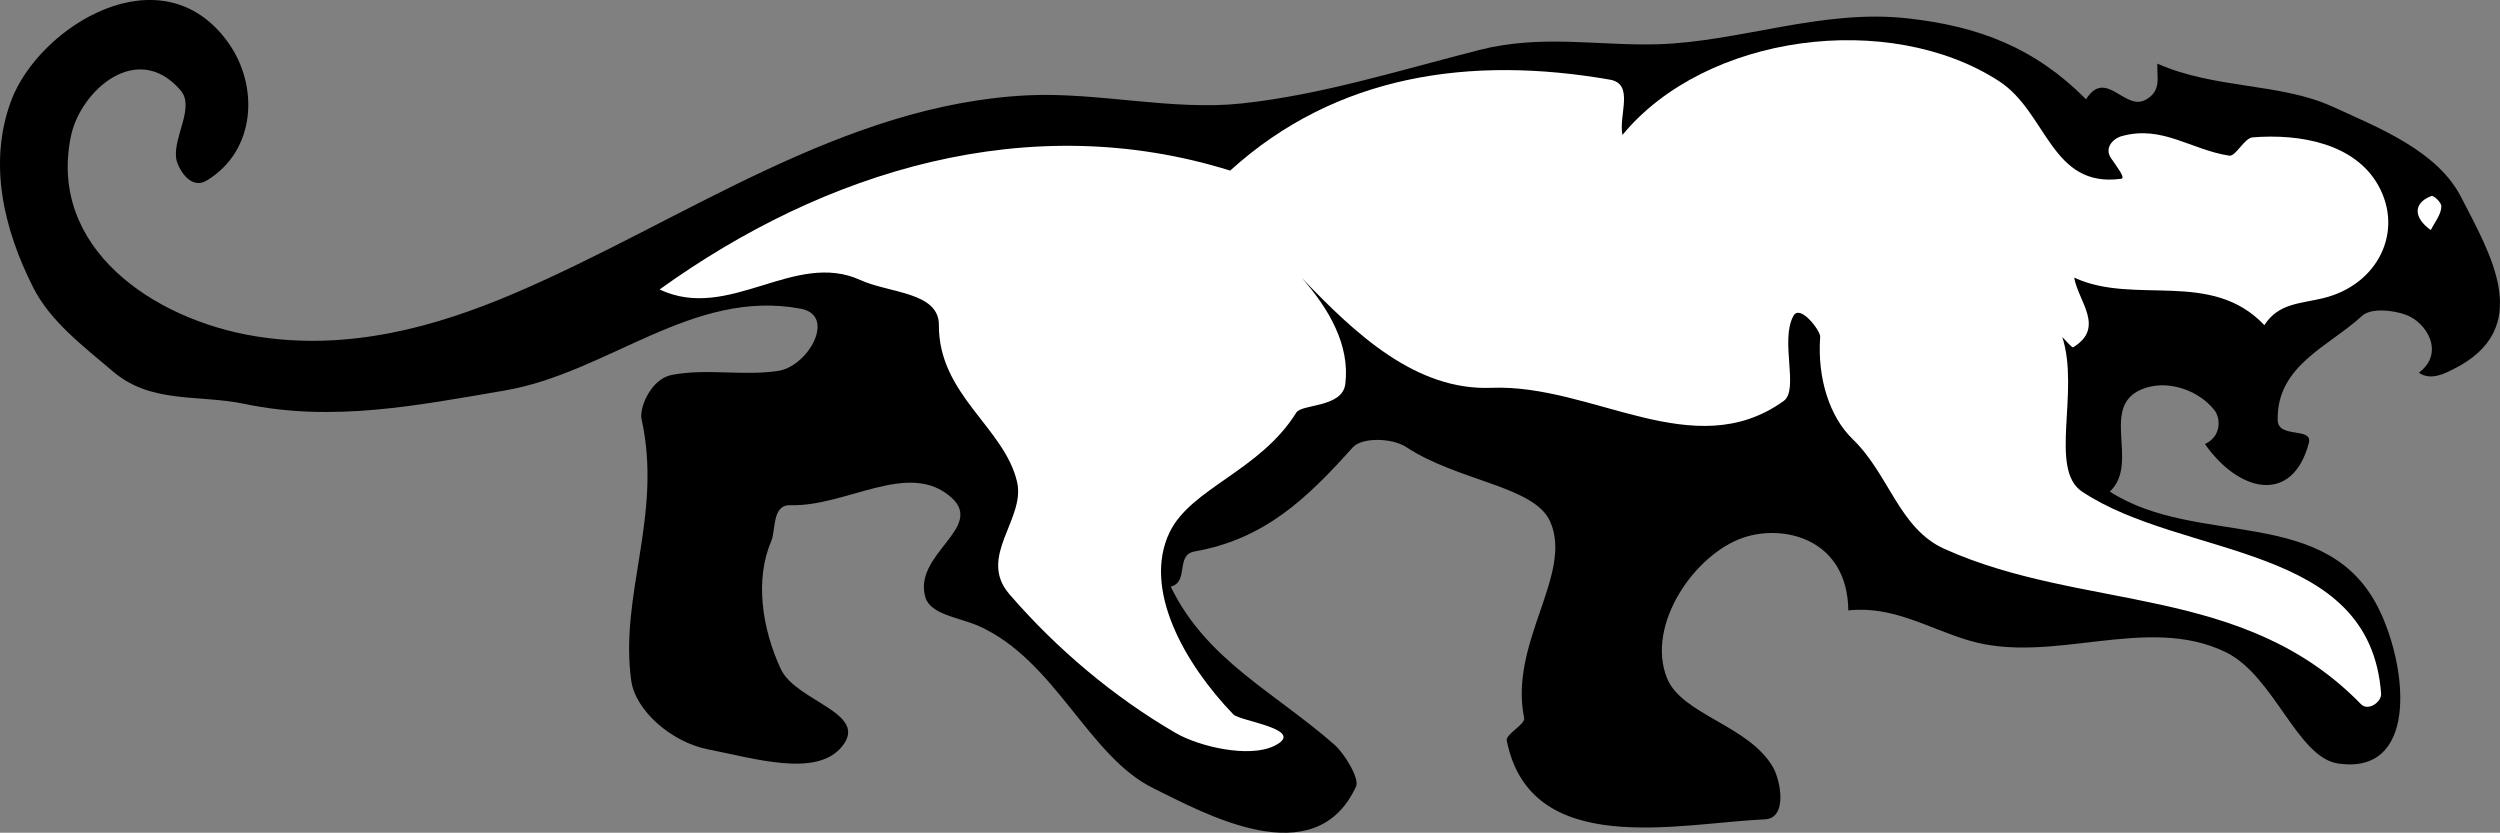
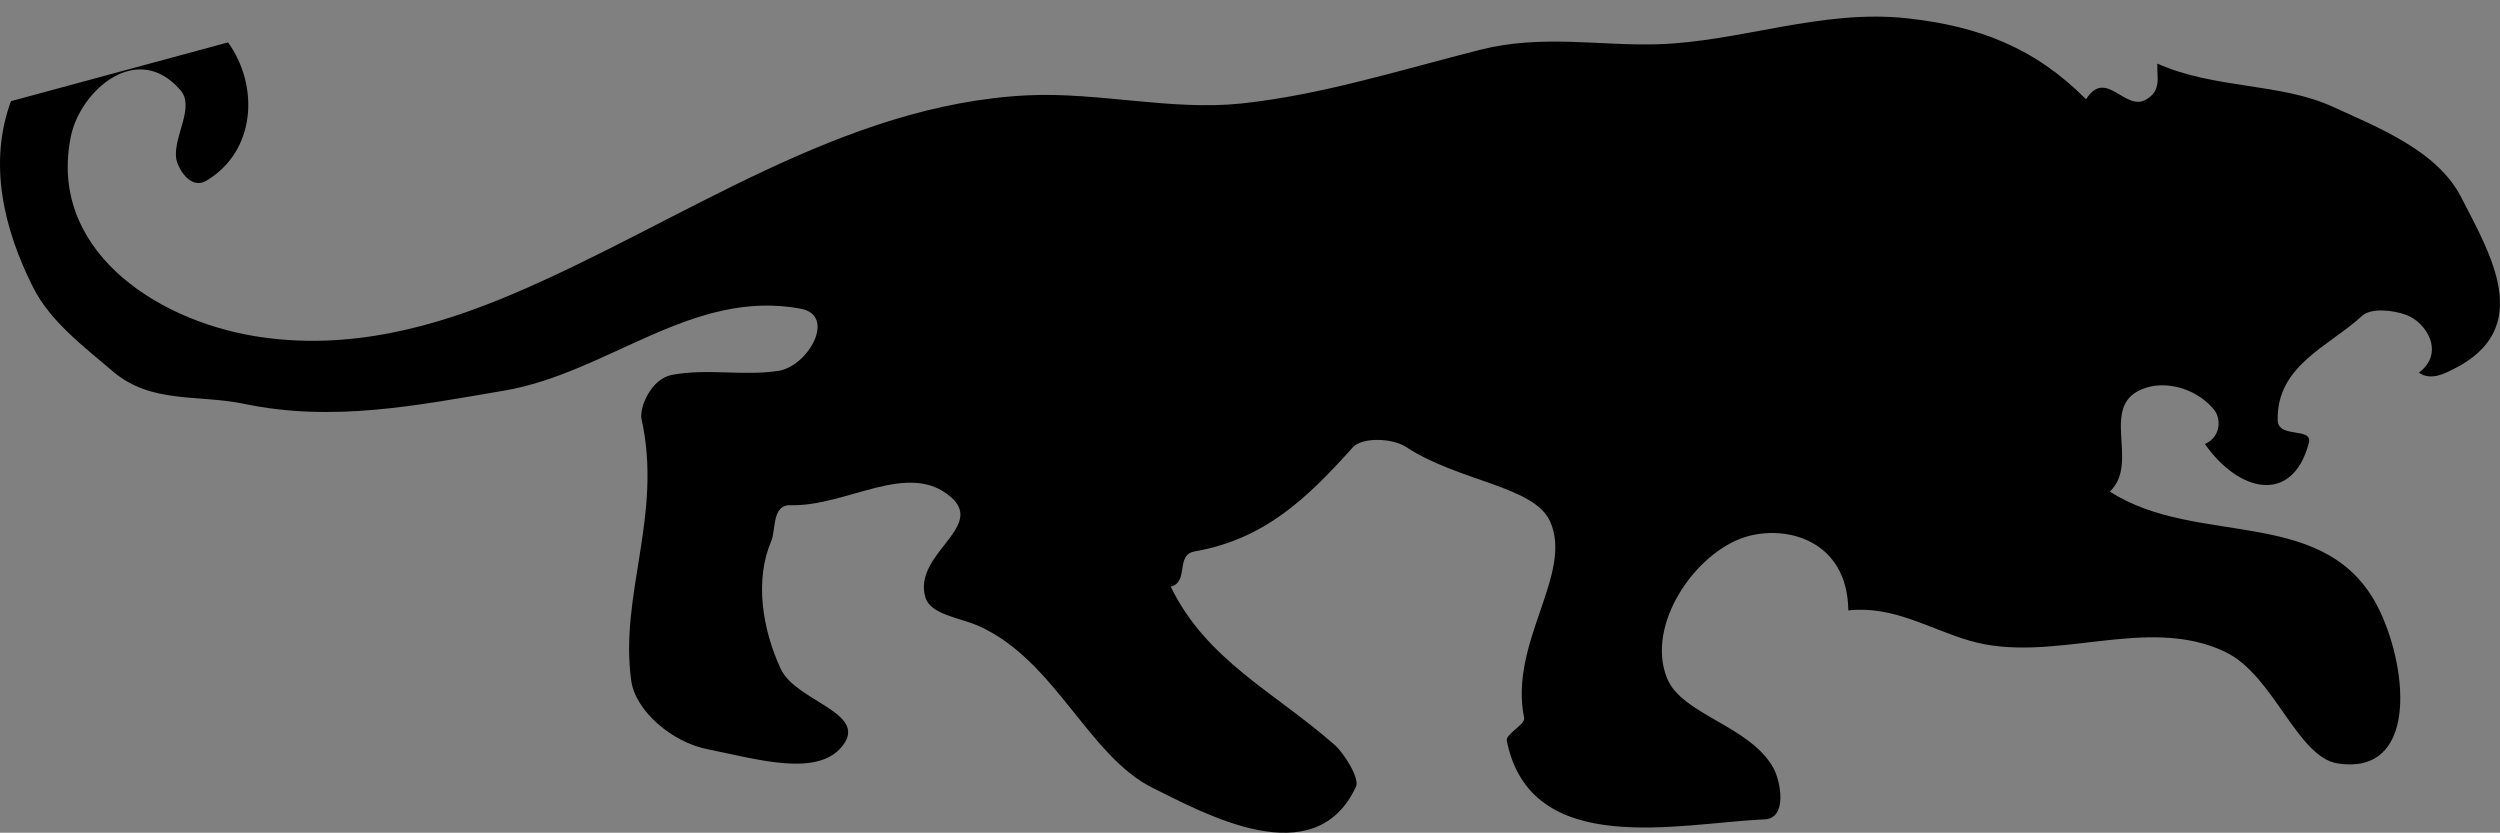
<svg xmlns="http://www.w3.org/2000/svg" width="210.308" height="70.055">
  <rect width="100%" height="100%" fill="#808080" stroke="none" />
-   <path d="M19.185 3.566c2.621 3.644 2.36 9.12-1.797 11.62-1.437.86-2.48-1.17-2.57-1.878-.238-1.836 1.59-4.293.375-5.707-3.648-4.246-8.437.035-9.226 3.852-1.934 9.335 6.82 15.418 15.53 16.835 7.786 1.266 15.13-.78 21.712-3.585 14.215-6.055 27.61-15.946 43.308-16.688 5.805-.273 12.106 1.309 17.903.691 6.707-.714 13.195-2.761 20.031-4.503 5.246-1.336 10.066-.332 15.016-.48 6.91-.208 13.796-2.981 21-2.18 5.988.663 10.695 2.46 15.02 6.808 1.667-2.637 3.253 1.023 5.019.04 1.382-.77.91-1.954.98-3.04 4.774 2.137 10.344 1.613 14.719 3.613 3.875 1.774 8.828 3.707 10.832 7.617 2.43 4.75 6.273 11.063-.688 14.493-.605.3-1.863.996-2.863.277 2.211-1.656.66-4.215-1.055-4.855-1.18-.438-3-.598-3.734.082-2.785 2.566-7.187 4.167-7.09 8.77.035 1.577 2.992.538 2.617 1.933-1.382 5.187-5.879 4.156-8.738.07 1.414-.64 1.32-2.188.8-2.844-1.308-1.656-3.757-2.504-5.722-1.898-4.207 1.293-.445 6.285-3.078 8.742 7.434 4.8 18.461.969 22.746 10.117 2.387 5.094 3.067 13.77-3.574 12.754-3.406-.52-5.375-7.394-9.418-9.36-6.68-3.245-14.57 1.106-21.613-.984-3.39-1.004-6.38-2.945-10.14-2.527-.067-5.941-5.286-7.266-8.731-6.156-4.153 1.336-8.332 7.36-6.52 11.855 1.238 3.074 6.887 3.965 8.914 7.492.653 1.133 1.238 4.297-.683 4.383-7.223.32-19.72 3.38-21.715-6.629-.106-.531 1.574-1.36 1.465-1.89-1.305-6.368 4.183-12.121 2.175-16.559-1.343-2.96-7.738-3.367-12.082-6.23-1.218-.801-3.75-.832-4.507.015-3.868 4.317-7.426 7.723-13.31 8.758-1.64.29-.437 2.562-2.007 2.96 2.988 6.173 8.742 8.88 13.754 13.282.895.785 2.14 2.875 1.836 3.531-3.457 7.489-12.793 2.239-17.07.137-5.453-2.683-8.227-10.754-14.66-13.633-1.618-.722-4.07-.949-4.5-2.422-1.063-3.617 5.019-5.863 2.19-8.39-3.577-3.203-8.804.781-13.554.644-1.558-.043-1.207 2.11-1.601 3.024-1.399 3.234-.77 7.36.793 10.738 1.28 2.77 7.496 3.691 5.152 6.547-2.14 2.613-7.309 1.004-11.277.227-3.063-.602-6.098-3.262-6.446-5.77-1.011-7.234 2.664-13.941.864-22.02-.2-.906.773-3.37 2.554-3.707 3-.566 5.942.114 8.942-.336 2.527-.378 4.925-4.656 1.906-5.23-9.117-1.723-16.207 5.402-24.965 6.89-7.324 1.243-14.406 2.673-21.84 1.114-3.808-.8-7.828.008-11.02-2.695-2.574-2.188-5.312-4.25-6.745-7.086C.29 19.242-.994 13.706.924 8.51c2.332-6.305 12.691-12.7 18.261-4.945" />
-   <path fill="#fff" d="M78.982 27.347c-.027 5.879 5.528 8.613 6.582 13.215.711 3.11-3.363 6.281-.652 9.422 4.004 4.637 8.808 8.664 13.98 11.672 2.008 1.168 6.196 2.125 8.297 1.093 2.84-1.39-2.879-2.07-3.437-2.652-4.094-4.25-7.66-10.535-5.364-15.312 1.797-3.735 7.59-5.145 10.665-10.082.453-.727 3.867-.399 4.117-2.391.414-3.297-1.403-6.383-3.684-8.961 4.567 4.79 9.64 9.52 15.973 9.273 8.547-.332 17.015 6.54 24.586 1.11 1.324-.95-.332-5.086.828-7.168.558-1.008 2.277 1.265 2.246 1.758-.254 3.547.816 6.773 2.746 8.632 3.05 2.942 3.89 7.504 7.7 9.215 11.73 5.274 25.16 2.907 35.042 13.059.621.64 1.75-.2 1.7-.867-.922-12.782-16.645-11.328-25.157-17.008-2.824-1.883-.176-8.418-1.664-13.004.336.336.82.926.918.863 2.715-1.66.422-3.863.082-5.863 5.078 2.363 11.516-.73 16 4 1.18-1.844 2.992-1.797 4.938-2.266 4.62-1.12 6.816-5.617 4.64-9.496-1.965-3.508-6.539-4.355-10.562-4.035-.72.059-1.414 1.629-1.977 1.54-3.223-.5-5.625-2.579-9.015-1.65-.79.216-1.493 1.009-.934 1.844.465.696 1.273 1.696.867 1.75-5.906.813-6.234-5.585-10.27-8.207-9.242-5.992-24.683-3.988-31.687 4.52-.344-1.664 1.035-4.29-1.058-4.652-11.676-2.032-22.997-.465-31.942 7.652-16.953-5.293-34.117.012-48 10 5.852 2.762 11.34-3.336 16.902-.79 2.422 1.106 6.61.993 6.594 3.786m126.391-9.996c0-.336-.653-.934-.836-.863-1.59.601-1.477 1.863-.05 2.863.335-.668.89-1.336.886-2" />
+   <path d="M19.185 3.566c2.621 3.644 2.36 9.12-1.797 11.62-1.437.86-2.48-1.17-2.57-1.878-.238-1.836 1.59-4.293.375-5.707-3.648-4.246-8.437.035-9.226 3.852-1.934 9.335 6.82 15.418 15.53 16.835 7.786 1.266 15.13-.78 21.712-3.585 14.215-6.055 27.61-15.946 43.308-16.688 5.805-.273 12.106 1.309 17.903.691 6.707-.714 13.195-2.761 20.031-4.503 5.246-1.336 10.066-.332 15.016-.48 6.91-.208 13.796-2.981 21-2.18 5.988.663 10.695 2.46 15.02 6.808 1.667-2.637 3.253 1.023 5.019.04 1.382-.77.91-1.954.98-3.04 4.774 2.137 10.344 1.613 14.719 3.613 3.875 1.774 8.828 3.707 10.832 7.617 2.43 4.75 6.273 11.063-.688 14.493-.605.3-1.863.996-2.863.277 2.211-1.656.66-4.215-1.055-4.855-1.18-.438-3-.598-3.734.082-2.785 2.566-7.187 4.167-7.09 8.77.035 1.577 2.992.538 2.617 1.933-1.382 5.187-5.879 4.156-8.738.07 1.414-.64 1.32-2.188.8-2.844-1.308-1.656-3.757-2.504-5.722-1.898-4.207 1.293-.445 6.285-3.078 8.742 7.434 4.8 18.461.969 22.746 10.117 2.387 5.094 3.067 13.77-3.574 12.754-3.406-.52-5.375-7.394-9.418-9.36-6.68-3.245-14.57 1.106-21.613-.984-3.39-1.004-6.38-2.945-10.14-2.527-.067-5.941-5.286-7.266-8.731-6.156-4.153 1.336-8.332 7.36-6.52 11.855 1.238 3.074 6.887 3.965 8.914 7.492.653 1.133 1.238 4.297-.683 4.383-7.223.32-19.72 3.38-21.715-6.629-.106-.531 1.574-1.36 1.465-1.89-1.305-6.368 4.183-12.121 2.175-16.559-1.343-2.96-7.738-3.367-12.082-6.23-1.218-.801-3.75-.832-4.507.015-3.868 4.317-7.426 7.723-13.31 8.758-1.64.29-.437 2.562-2.007 2.96 2.988 6.173 8.742 8.88 13.754 13.282.895.785 2.14 2.875 1.836 3.531-3.457 7.489-12.793 2.239-17.07.137-5.453-2.683-8.227-10.754-14.66-13.633-1.618-.722-4.07-.949-4.5-2.422-1.063-3.617 5.019-5.863 2.19-8.39-3.577-3.203-8.804.781-13.554.644-1.558-.043-1.207 2.11-1.601 3.024-1.399 3.234-.77 7.36.793 10.738 1.28 2.77 7.496 3.691 5.152 6.547-2.14 2.613-7.309 1.004-11.277.227-3.063-.602-6.098-3.262-6.446-5.77-1.011-7.234 2.664-13.941.864-22.02-.2-.906.773-3.37 2.554-3.707 3-.566 5.942.114 8.942-.336 2.527-.378 4.925-4.656 1.906-5.23-9.117-1.723-16.207 5.402-24.965 6.89-7.324 1.243-14.406 2.673-21.84 1.114-3.808-.8-7.828.008-11.02-2.695-2.574-2.188-5.312-4.25-6.745-7.086C.29 19.242-.994 13.706.924 8.51" />
</svg>